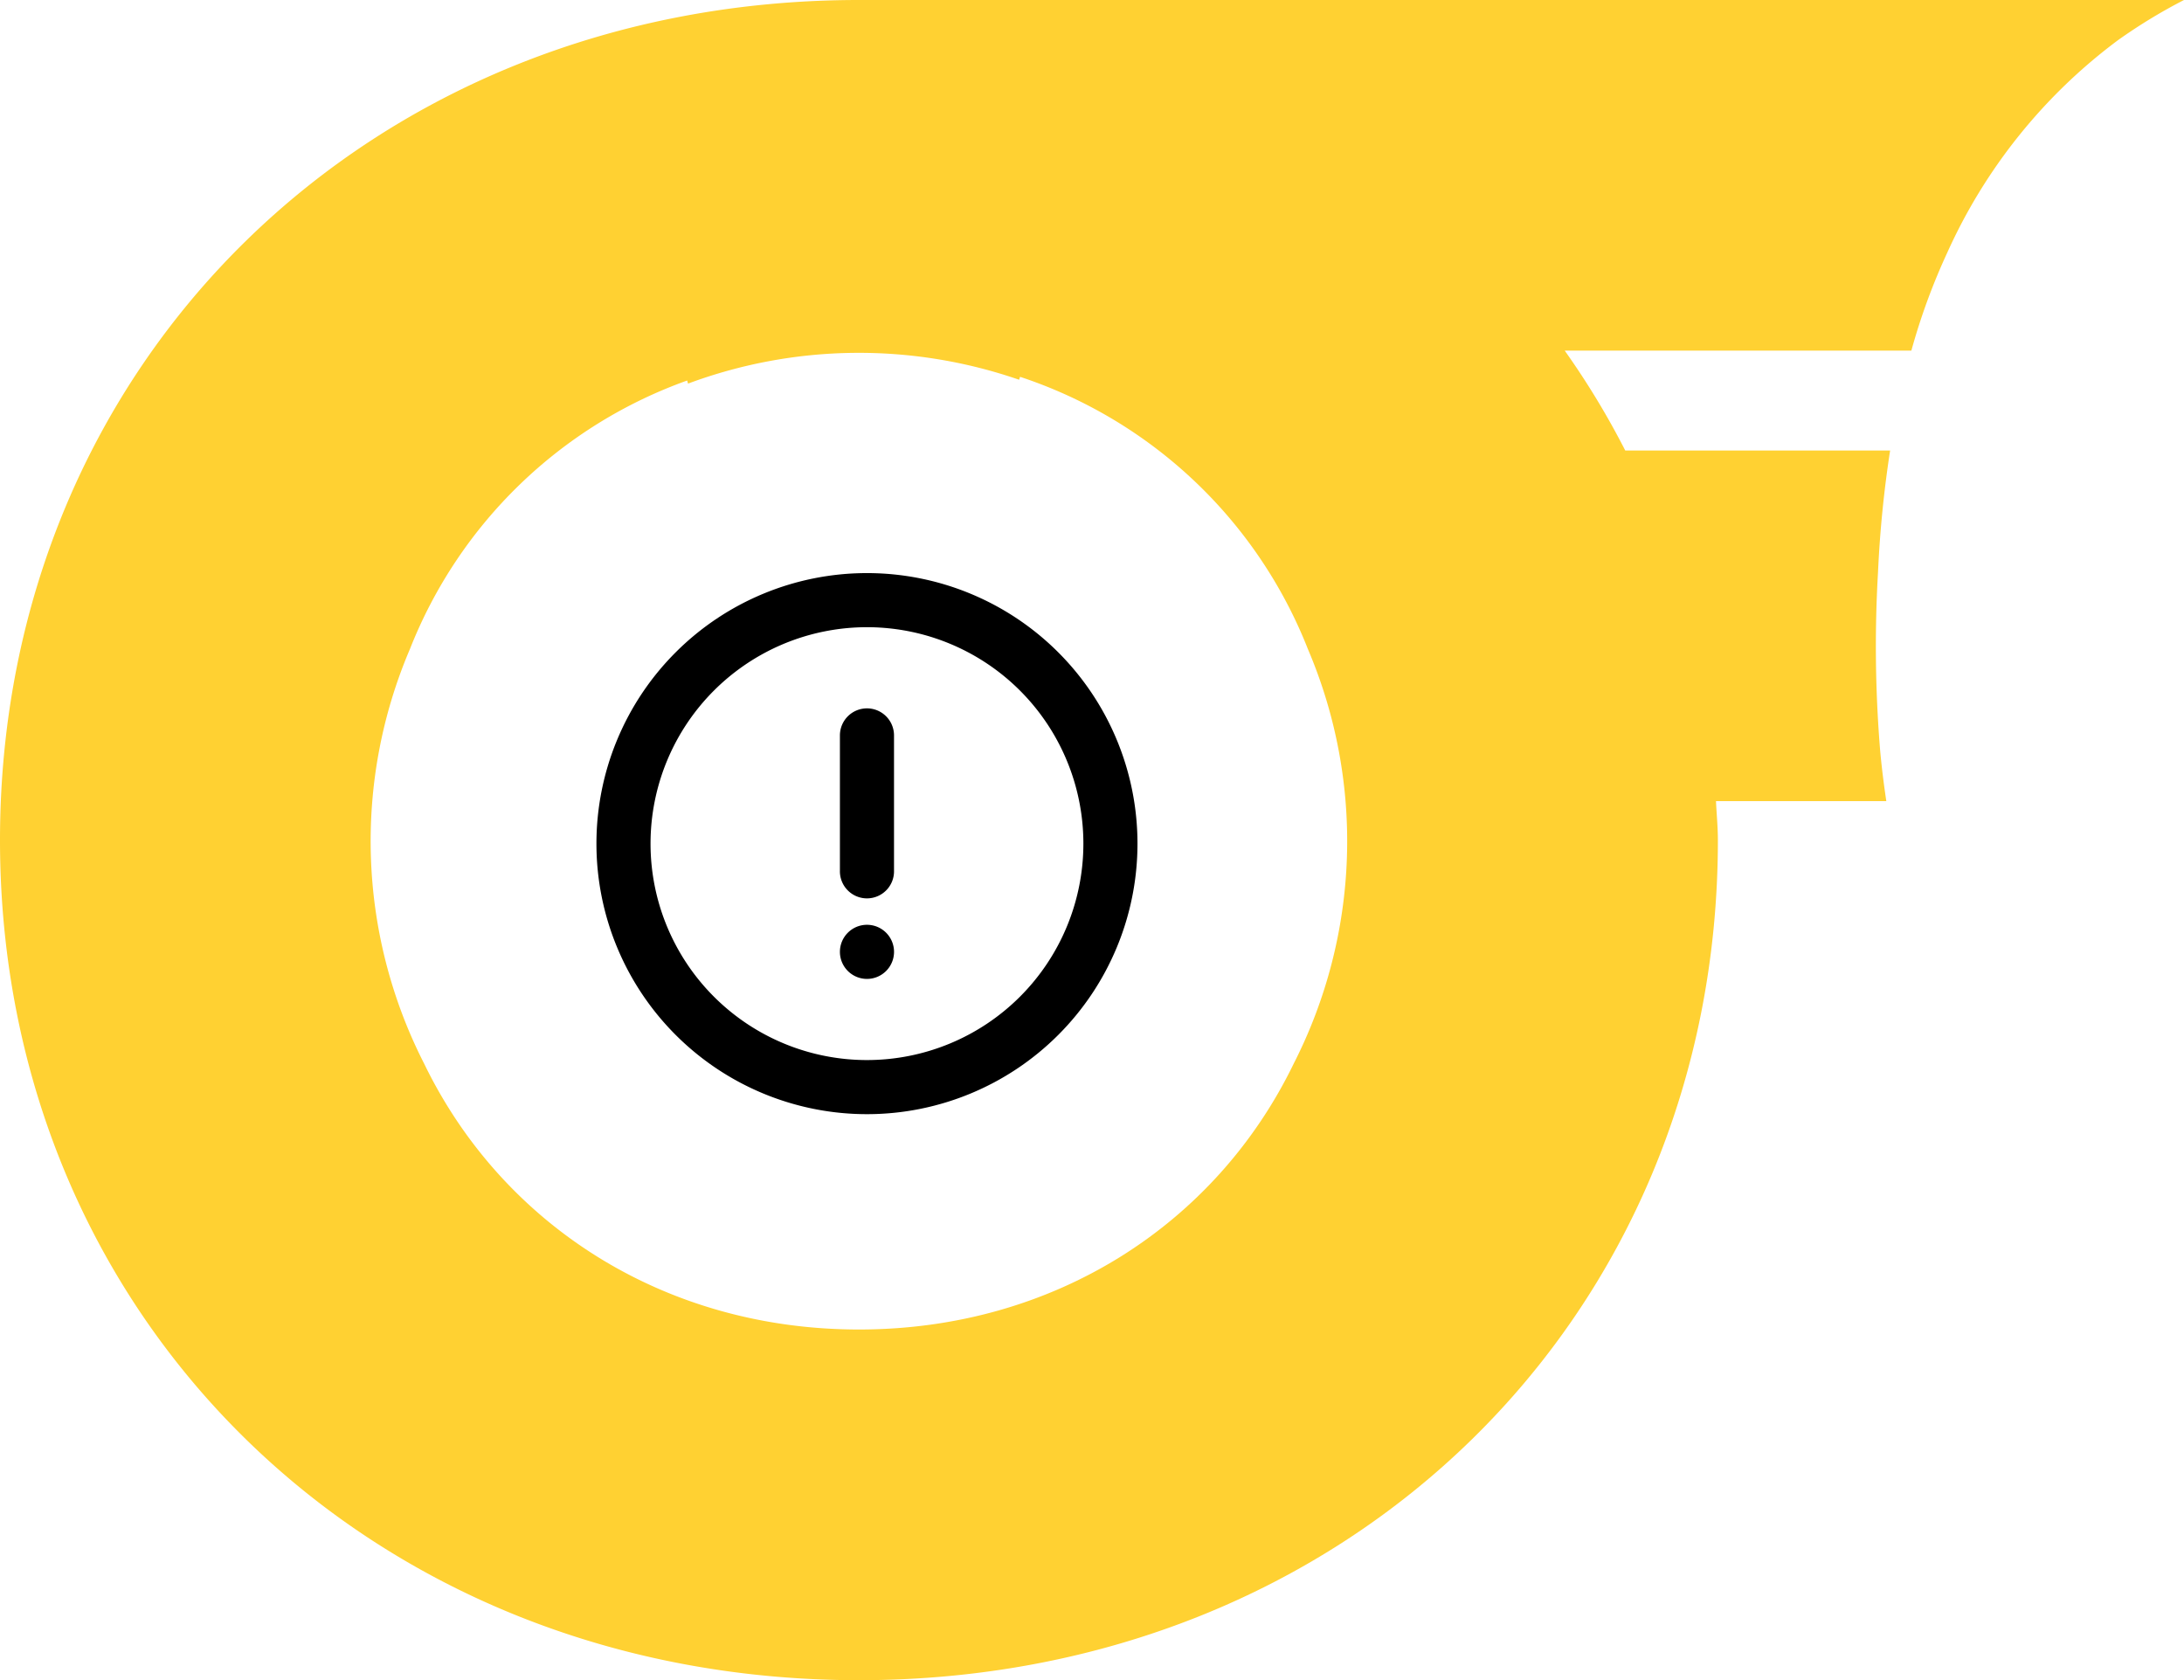
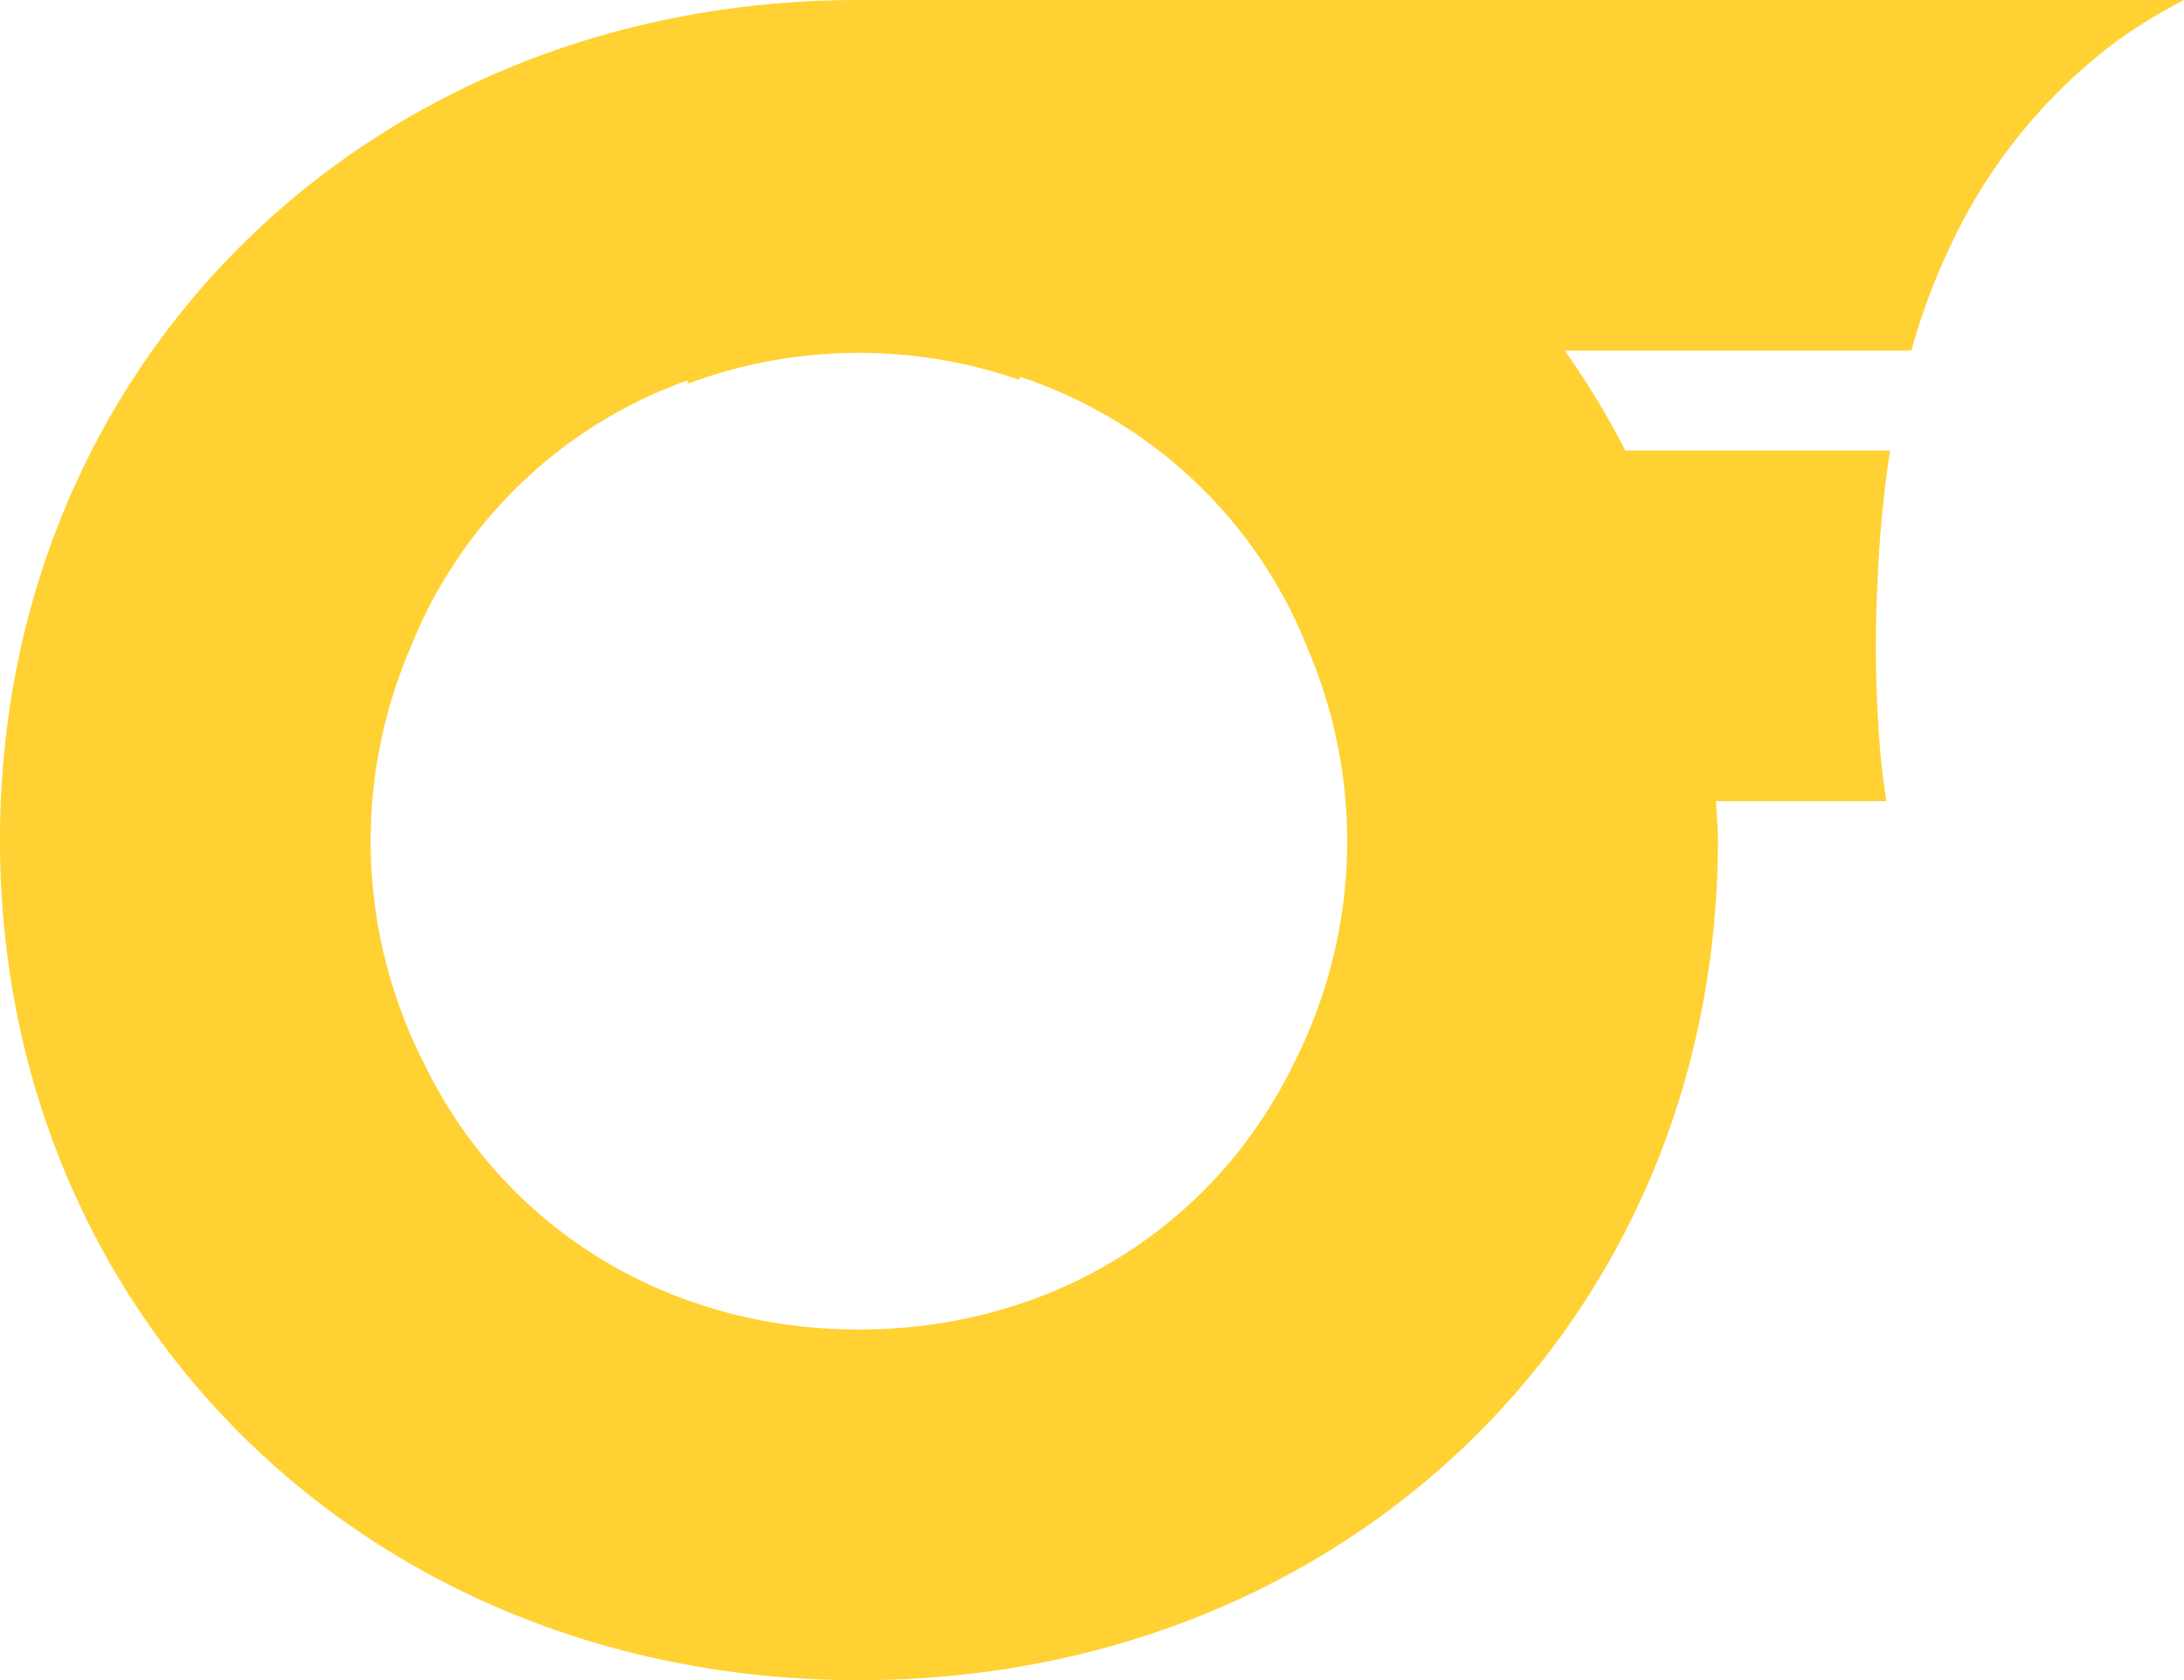
<svg xmlns="http://www.w3.org/2000/svg" width="149" height="114.624" viewBox="0 0 149 114.624">
  <defs>
    <clipPath id="clip-path">
      <rect id="Rectangle_74" data-name="Rectangle 74" width="149" height="114.624" fill="none" />
    </clipPath>
    <clipPath id="clip-path-2">
-       <rect id="Rectangle_163" data-name="Rectangle 163" width="45" height="45" transform="translate(0 -0.379)" fill="none" />
-     </clipPath>
+       </clipPath>
  </defs>
  <g id="Group_288" data-name="Group 288" transform="translate(-747 -4030.973)">
    <g id="Group_97" data-name="Group 97" transform="translate(747 4030.973)">
      <g id="Group_65" data-name="Group 65" clip-path="url(#clip-path)">
        <path id="Path_88" data-name="Path 88" d="M58.6,0h0C25.205,0,0,24.723,0,57.312s25.205,57.312,58.6,57.312,58.6-24.723,58.6-57.312c0-.9-.09-1.769-.129-2.657h11.62c-.177-1.186-.328-2.386-.434-3.609a87.2,87.2,0,0,1-.132-12.014,76.914,76.914,0,0,1,.826-8.3H110.879a55.071,55.071,0,0,0-4.128-6.812H130.4a43.284,43.284,0,0,1,2.45-6.687A36.992,36.992,0,0,1,144.5,2.738,36.94,36.94,0,0,1,149,0Zm0,90.7c-13.3,0-24.347-7.167-29.662-18.135a33.387,33.387,0,0,1-.963-28.306,31.848,31.848,0,0,1,18.907-18.3l.059.211a33.432,33.432,0,0,1,22.586-.263l.066-.2A31.851,31.851,0,0,1,89.231,44.285a33.388,33.388,0,0,1-.973,28.283C82.944,83.535,71.9,90.7,58.6,90.7" fill="#ffd132" />
      </g>
    </g>
    <g id="Group_279" data-name="Group 279" transform="translate(784 4066.379)">
      <g id="Group_278" data-name="Group 278" clip-path="url(#clip-path-2)">
        <g id="Group_277" data-name="Group 277">
          <g id="Group_276" data-name="Group 276" clip-path="url(#clip-path-2)">
            <g id="Group_275" data-name="Group 275" opacity="0">
              <g id="Group_274" data-name="Group 274">
                <g id="Group_273" data-name="Group 273" clip-path="url(#clip-path-2)">
-                   <rect id="Rectangle_160" data-name="Rectangle 160" width="45" height="45" transform="translate(0 -0.379)" />
-                 </g>
+                   </g>
              </g>
            </g>
-             <path id="Path_179" data-name="Path 179" d="M20.456,2A18.456,18.456,0,1,0,38.912,20.456,18.456,18.456,0,0,0,20.456,2m0,33.221A14.765,14.765,0,1,1,35.221,20.456,14.766,14.766,0,0,1,20.456,35.221" transform="translate(1.691 1.691)" />
-             <path id="Path_180" data-name="Path 180" d="M12.846,15A1.846,1.846,0,1,1,11,16.846,1.846,1.846,0,0,1,12.846,15" transform="translate(9.302 12.684)" />
-             <path id="Path_181" data-name="Path 181" d="M12.846,7A1.846,1.846,0,0,0,11,8.846v9.228a1.846,1.846,0,1,0,3.691,0V8.846A1.846,1.846,0,0,0,12.846,7" transform="translate(9.302 5.919)" />
          </g>
        </g>
      </g>
    </g>
  </g>
</svg>